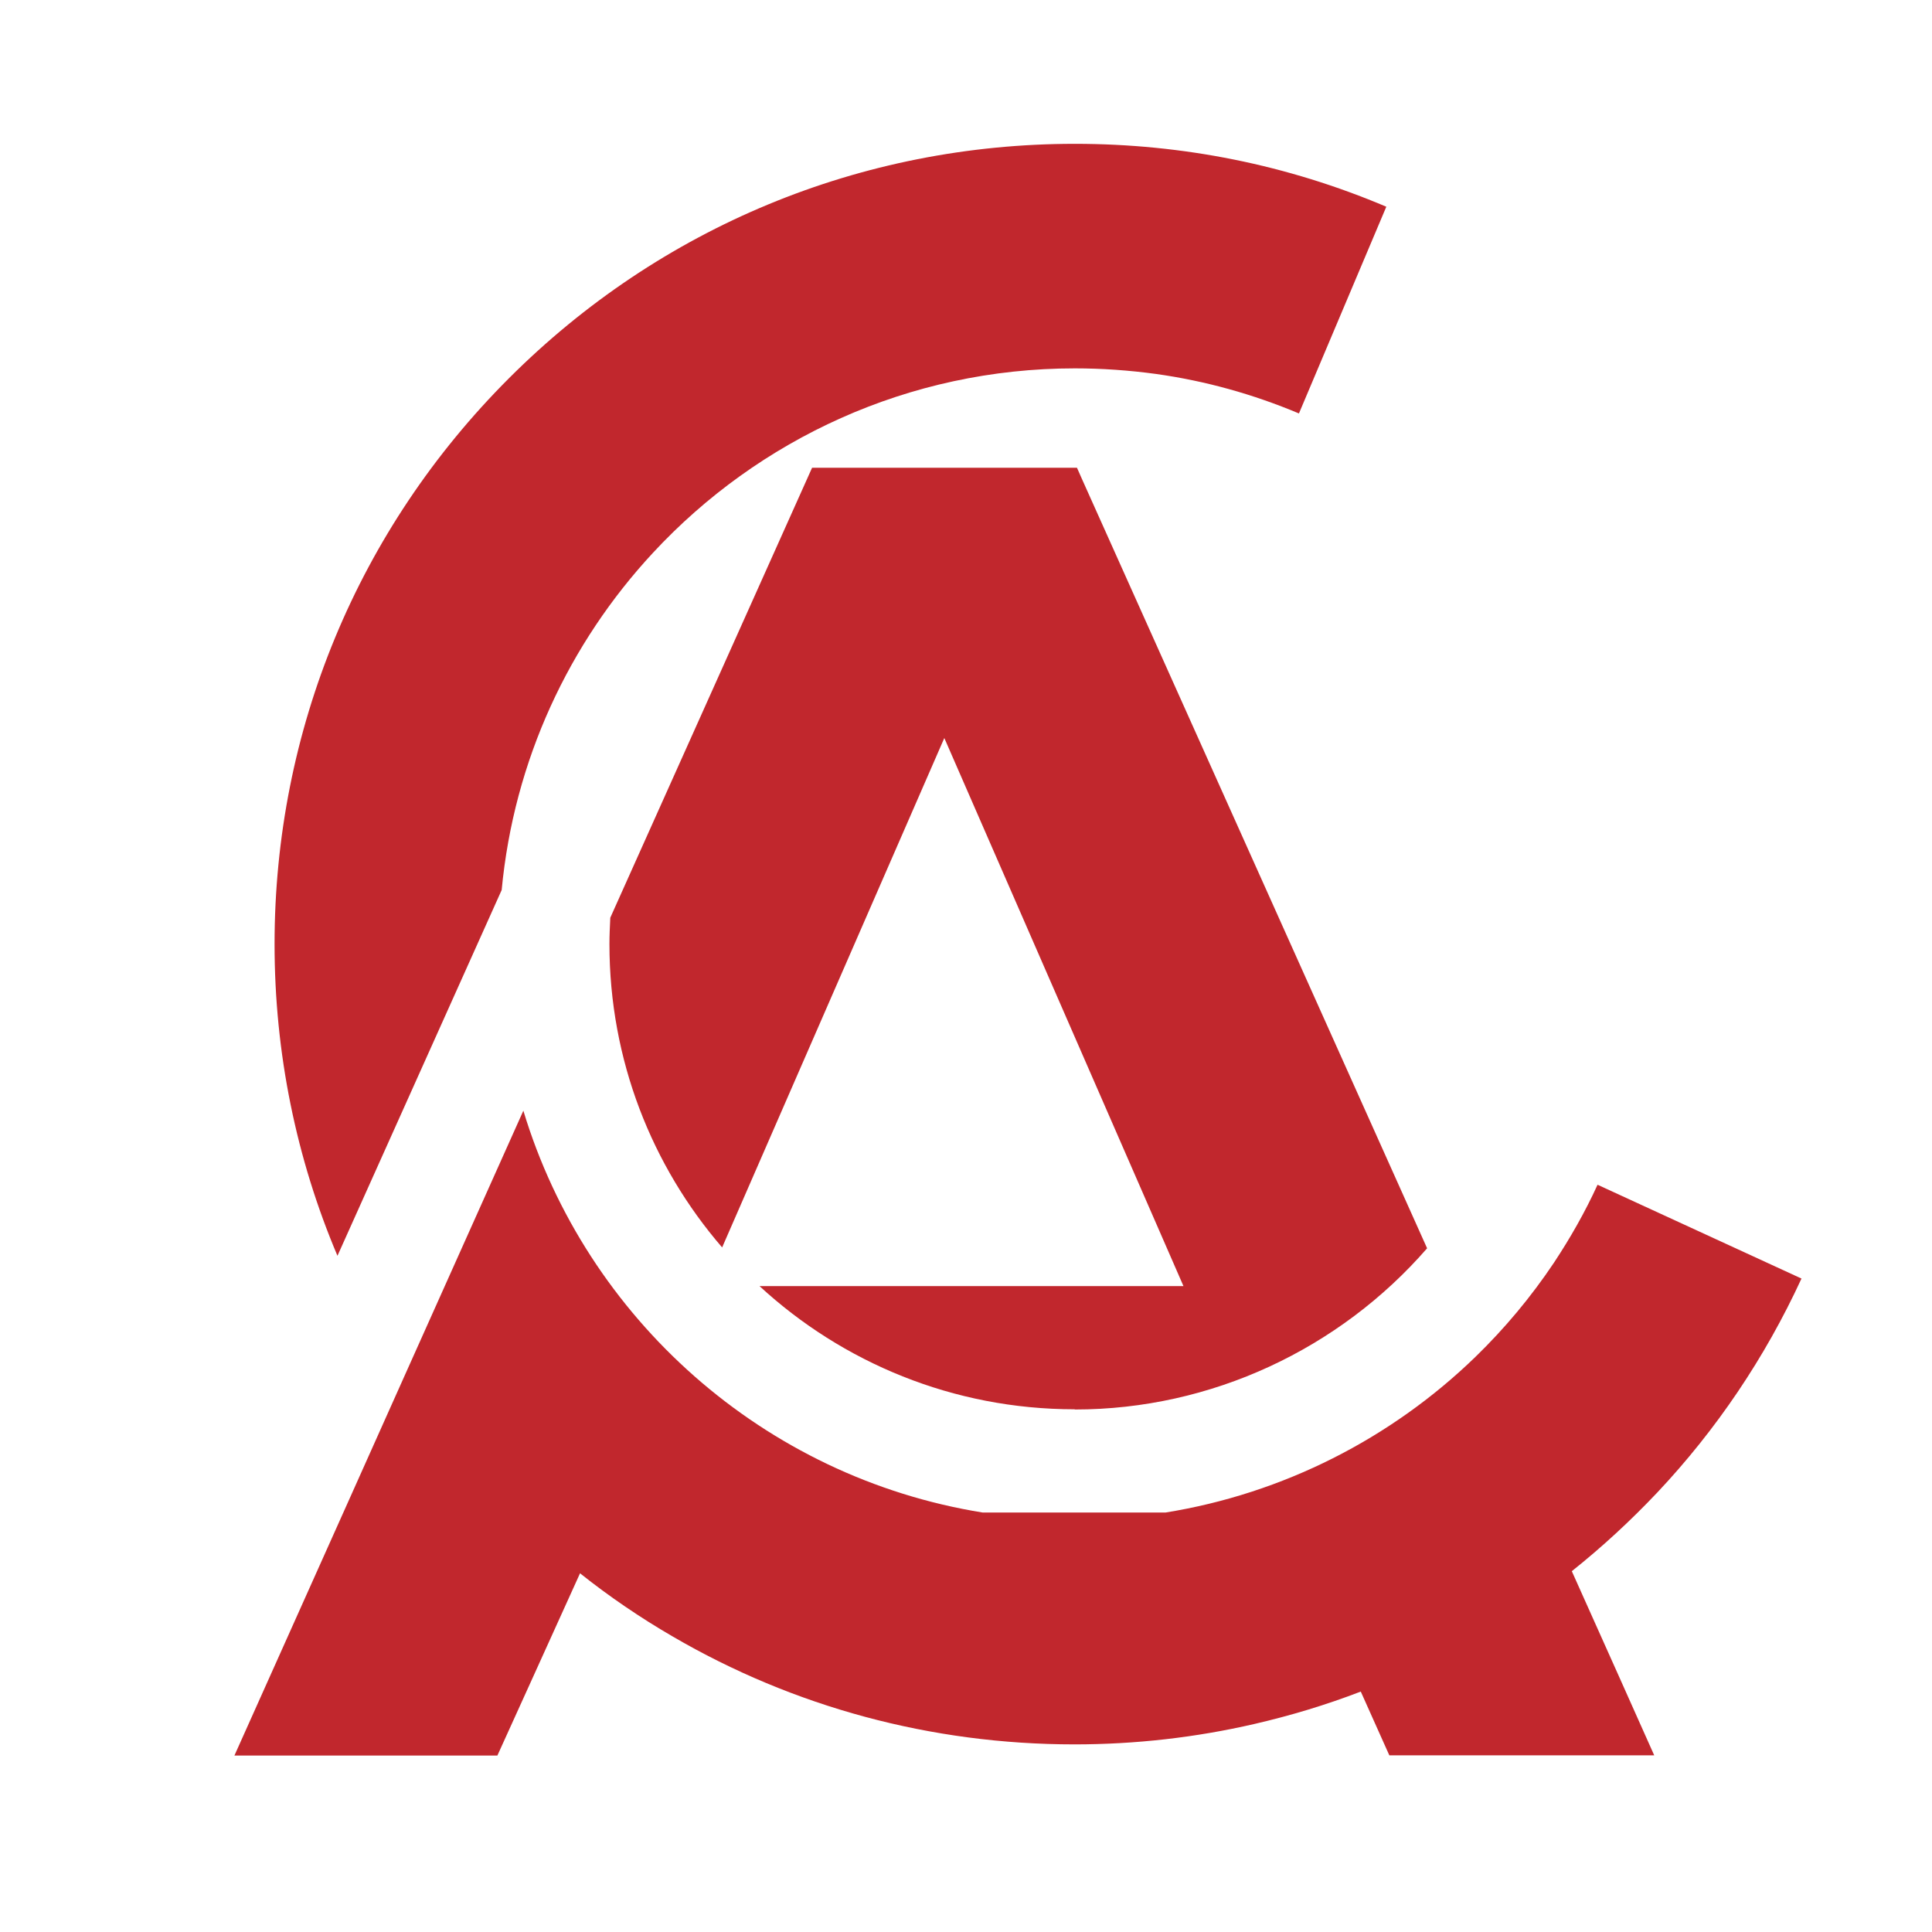
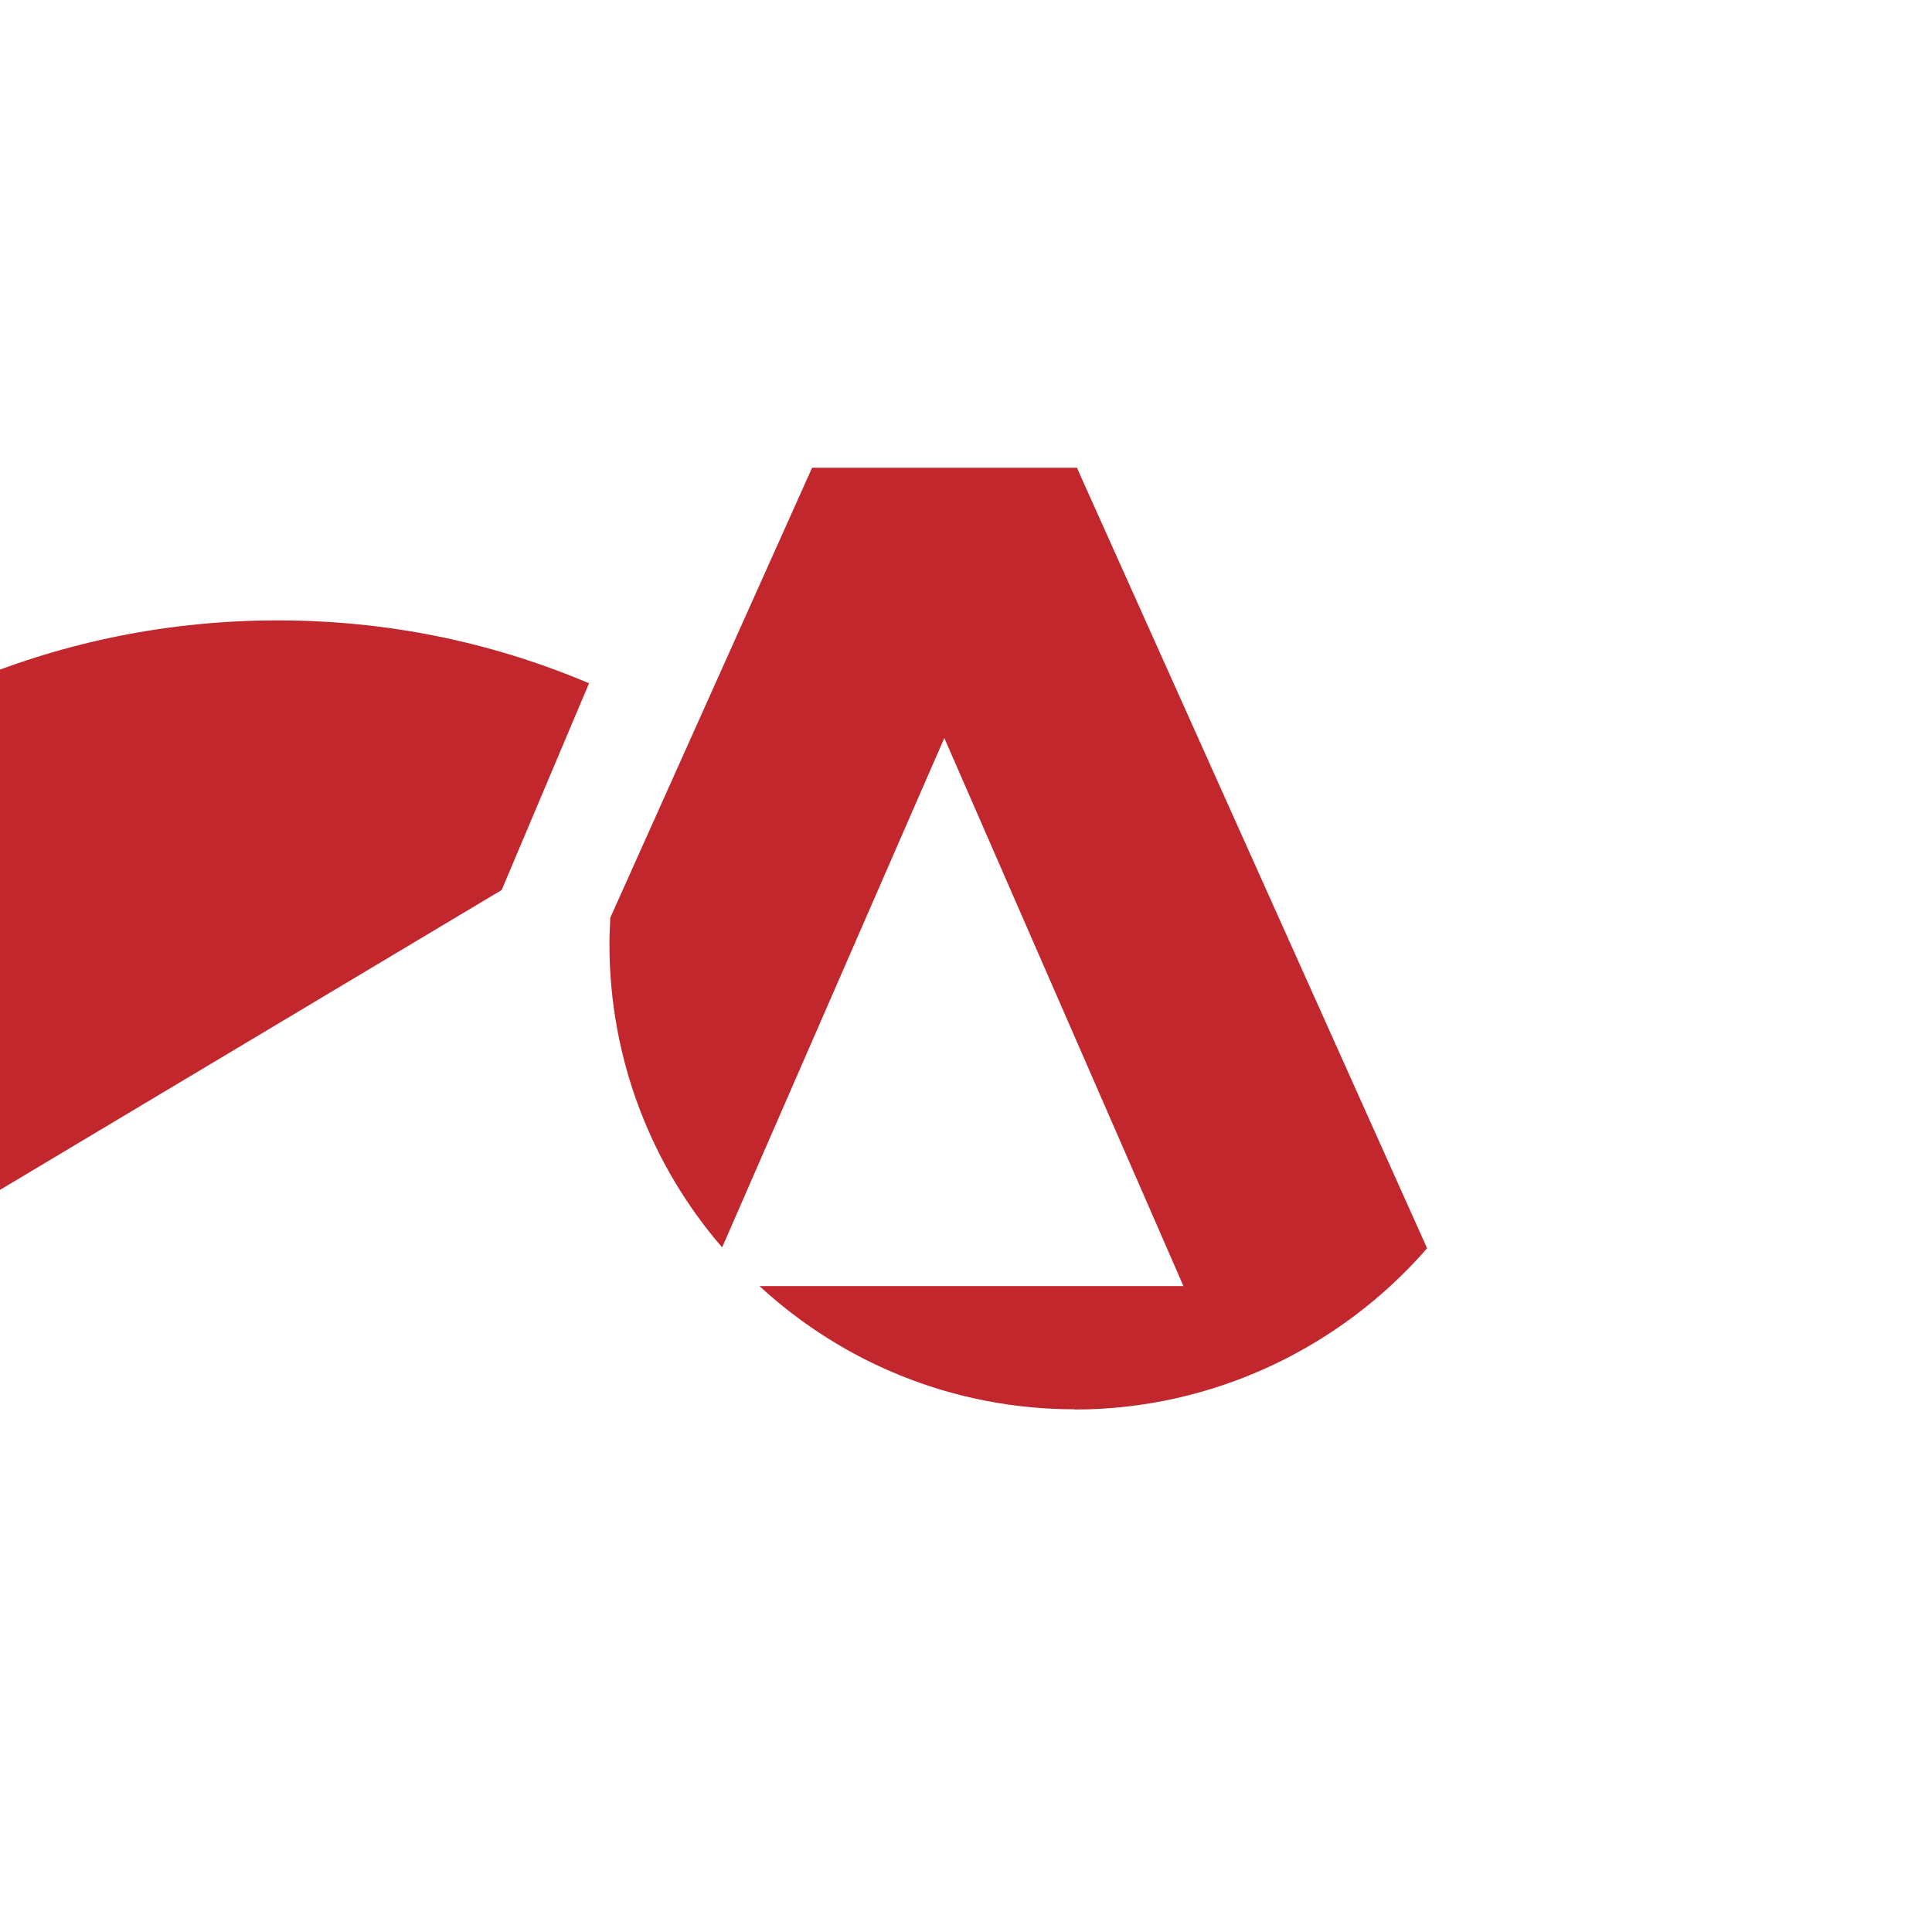
<svg xmlns="http://www.w3.org/2000/svg" id="katman_1" data-name="katman 1" viewBox="0 0 90 90">
  <defs>
    <style>
      .cls-1 {
        fill: #c1272d;
      }
    </style>
  </defs>
  <g id="_2507383556576" data-name=" 2507383556576">
    <path class="cls-1" d="M50.07,65.66c6.37,0,12.34-2.83,16.41-7.51l-16.08-35.84-.23-.52h-12.34l-3.08,6.87-6.32,14.09c-.02.41-.04.82-.04,1.23,0,5.4,1.98,10.34,5.25,14.13l10.35-23.73,11.14,25.53h-19.75c3.86,3.56,9.02,5.74,14.68,5.74h0Z" />
-     <path class="cls-1" d="M23.37,41.46c.57-6.04,3.14-11.5,7.05-15.71,4.9-5.28,11.9-8.59,19.65-8.59,1.27,0,2.53.09,3.78.26,2.29.32,4.52.94,6.66,1.84l4.07-9.63c-4.6-1.95-9.48-2.93-14.51-2.93-9.96,0-19.32,3.88-26.36,10.92-7.04,7.04-10.92,16.4-10.92,26.36,0,5.07,1.01,9.99,2.93,14.52l7.65-17.04h0Z" />
-     <path class="cls-1" d="M73.22,73.19l2.16,4.82,1.68,3.76h-12.34l-1.33-2.97c-1.61.62-3.27,1.12-4.96,1.51-2.73.63-5.54.95-8.38.95-6.68,0-13.1-1.75-18.72-5.03-1.5-.87-2.94-1.85-4.31-2.94l-2.18,4.81-1.67,3.68h-12.25l5.41-12.07,2.44-5.45,5.61-12.52c2.93,9.69,11.21,17.08,21.4,18.72h8.51c5.47-.88,10.51-3.44,14.44-7.25,1.36-1.32,2.59-2.79,3.66-4.39.76-1.15,1.45-2.36,2.03-3.63l9.5,4.37c-1.7,3.69-3.97,7.05-6.72,9.97-1.24,1.31-2.57,2.54-3.99,3.67h0Z" />
+     <path class="cls-1" d="M23.37,41.46l4.07-9.63c-4.6-1.95-9.48-2.93-14.51-2.93-9.96,0-19.32,3.88-26.36,10.92-7.04,7.04-10.92,16.4-10.92,26.36,0,5.07,1.01,9.99,2.93,14.52l7.65-17.04h0Z" />
  </g>
</svg>